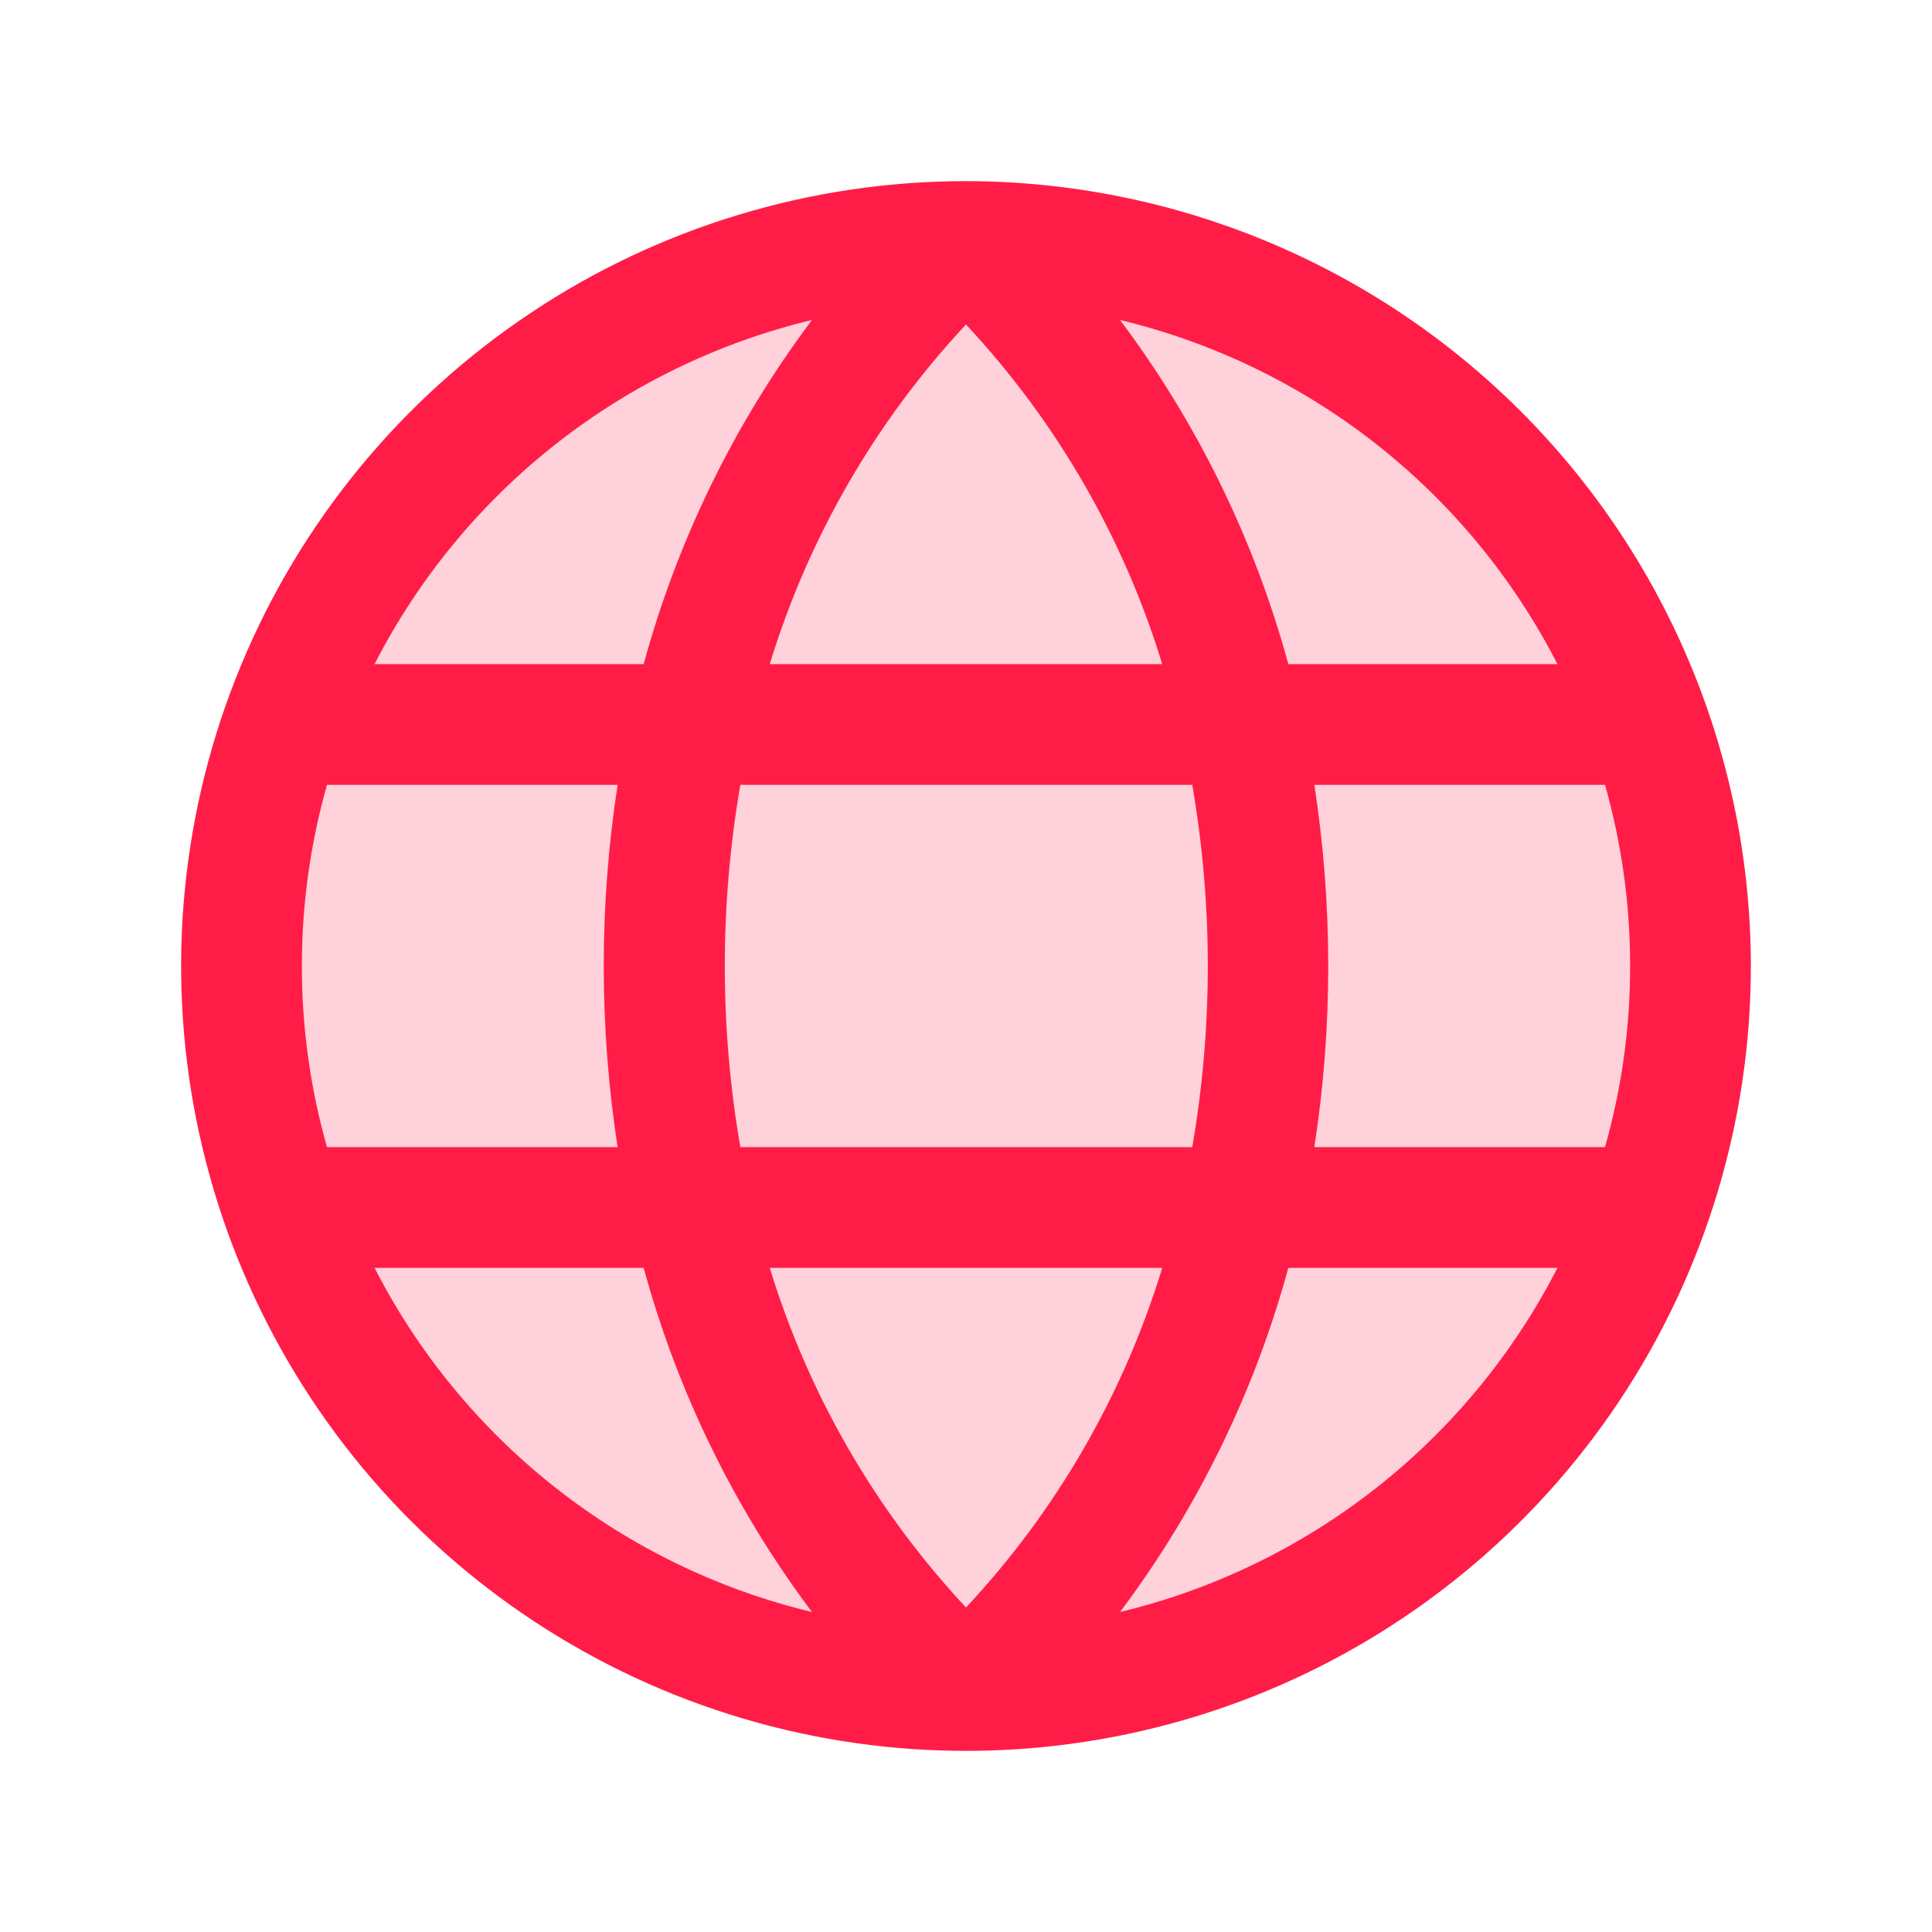
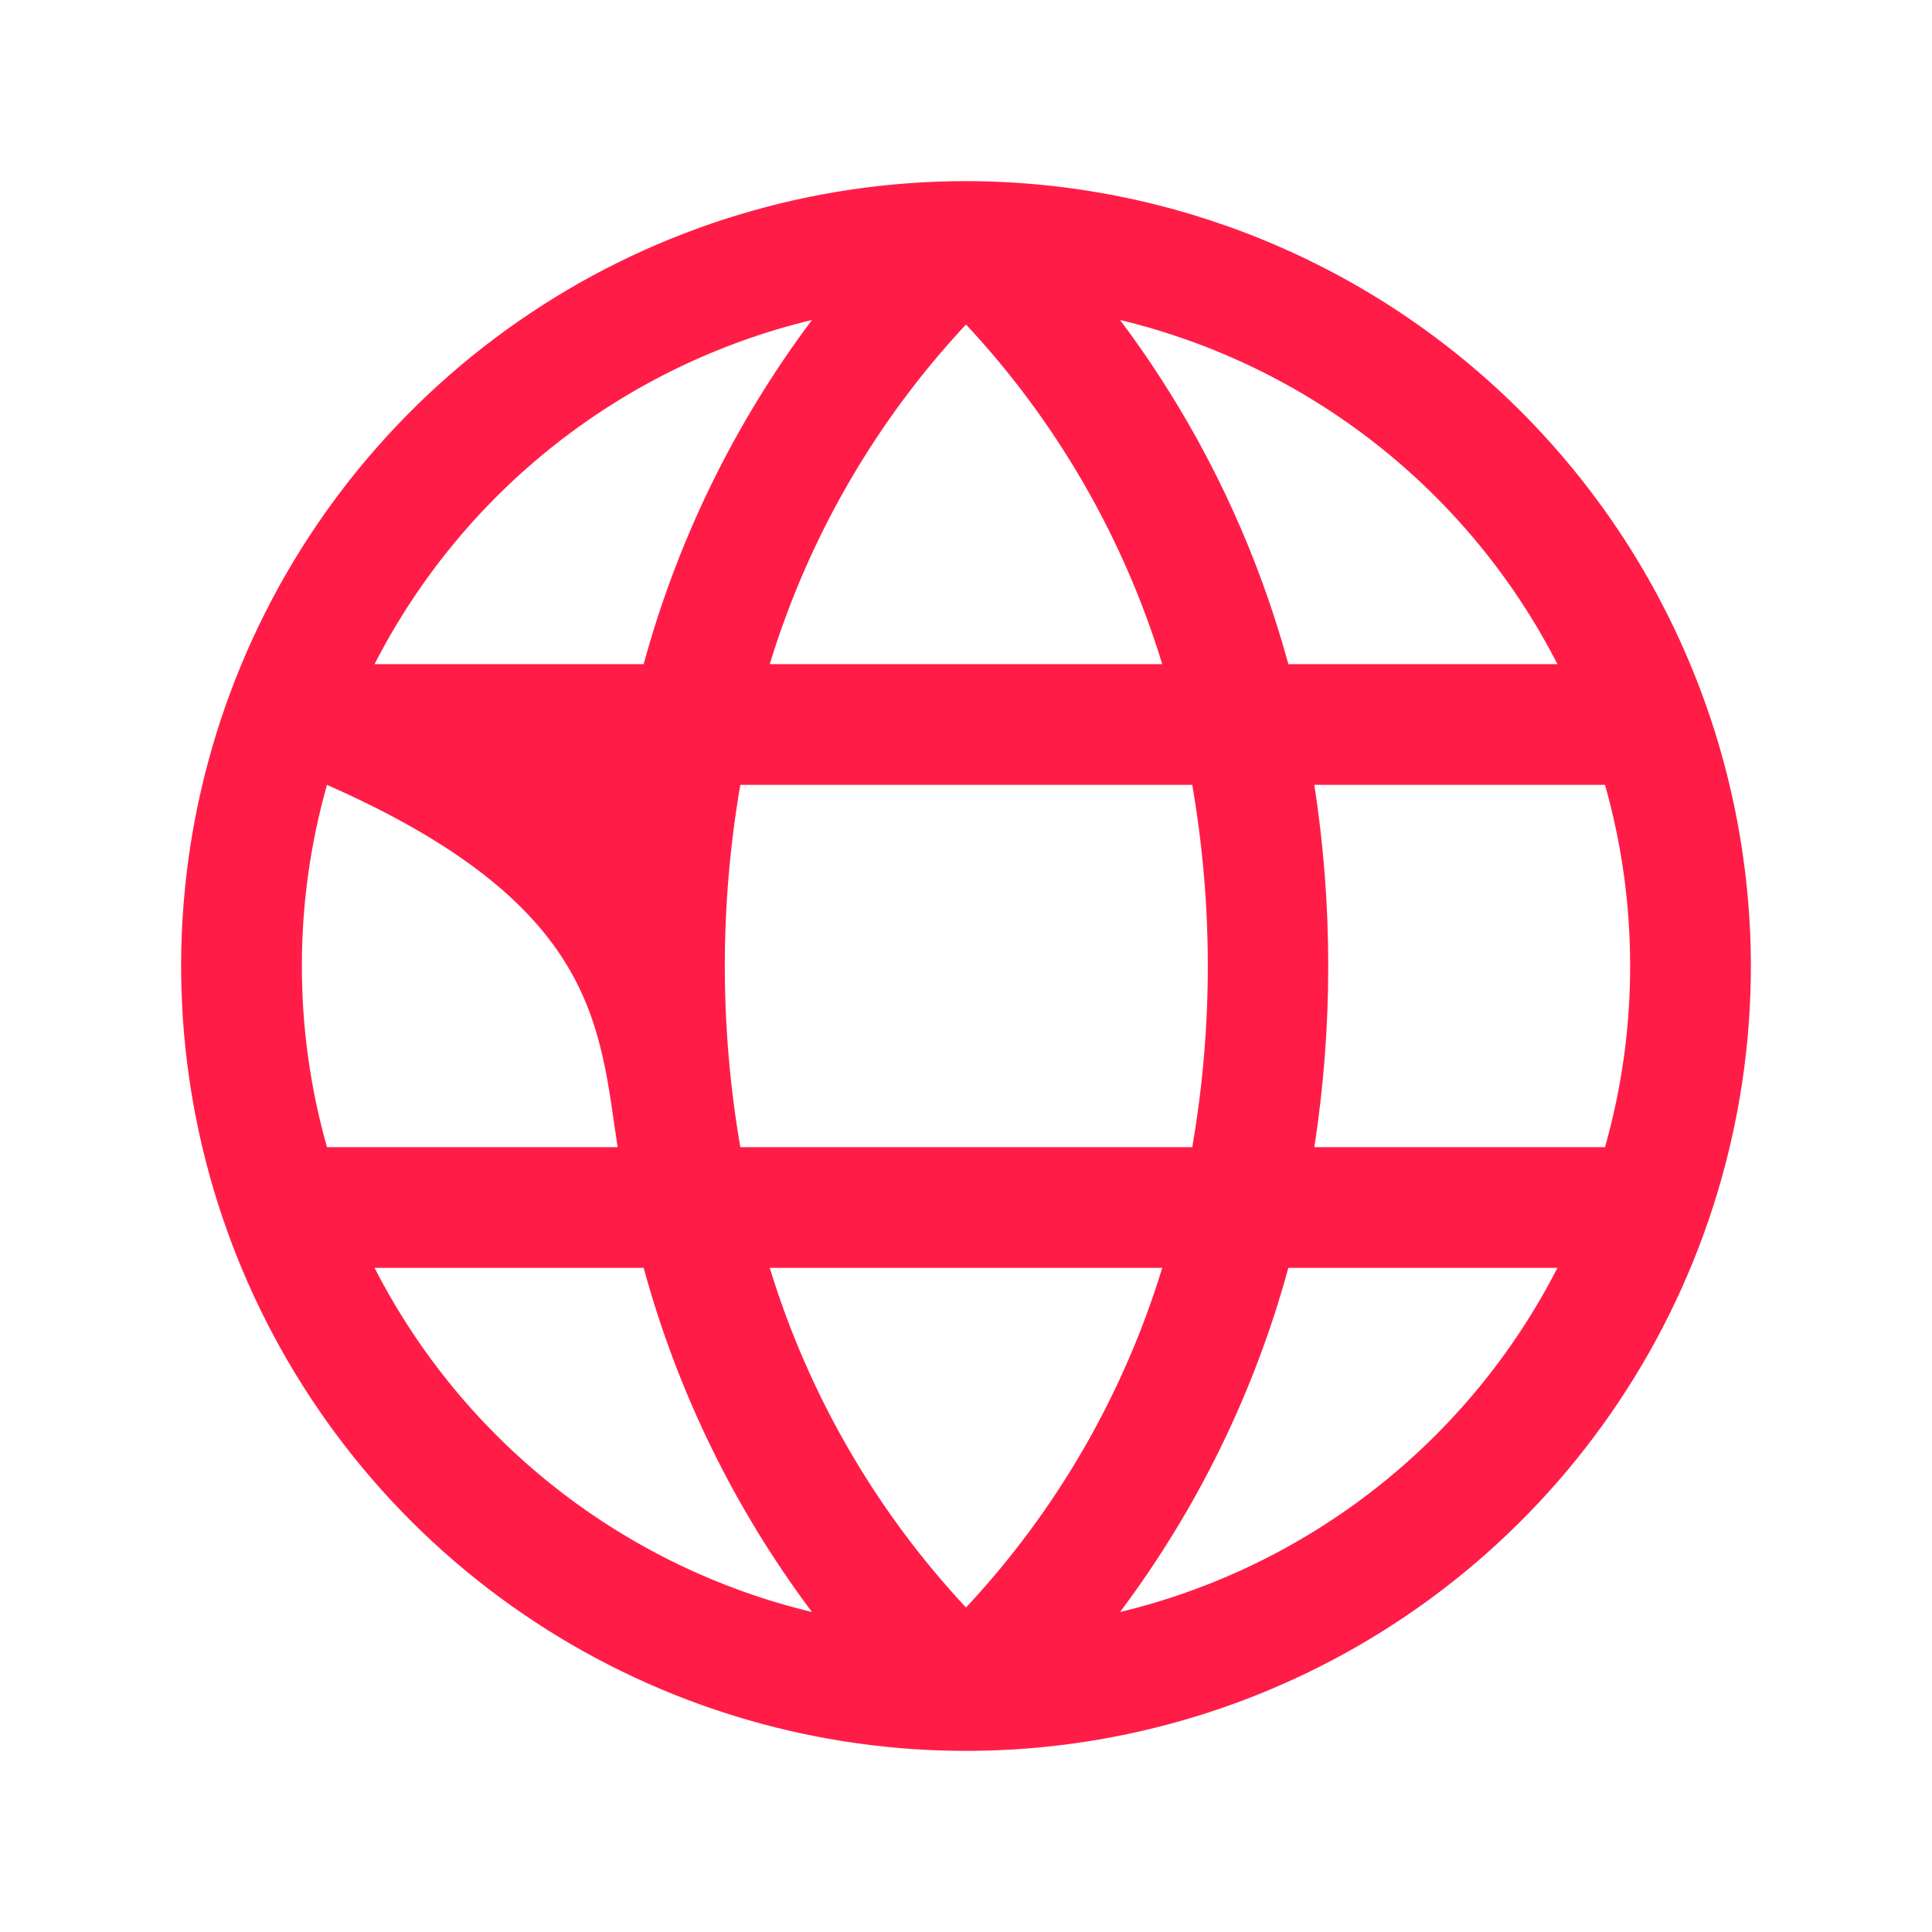
<svg xmlns="http://www.w3.org/2000/svg" width="56" height="56" viewBox="0 0 56 56" fill="none">
-   <path opacity="0.2" d="M49 28C49 32.153 47.768 36.214 45.461 39.667C43.153 43.12 39.874 45.812 36.036 47.401C32.199 48.991 27.977 49.407 23.903 48.596C19.829 47.786 16.088 45.786 13.151 42.849C10.214 39.912 8.214 36.17 7.404 32.097C6.593 28.023 7.009 23.801 8.599 19.964C10.188 16.126 12.88 12.847 16.333 10.539C19.787 8.232 23.847 7 28 7C33.57 7 38.911 9.212 42.849 13.151C46.788 17.089 49 22.43 49 28Z" fill="#FF1D48" />
-   <path d="M28 5.25C23.5 5.25 19.102 6.584 15.361 9.084C11.62 11.584 8.704 15.137 6.982 19.294C5.26 23.451 4.809 28.025 5.687 32.438C6.565 36.851 8.732 40.905 11.913 44.087C15.095 47.268 19.149 49.435 23.562 50.313C27.975 51.191 32.549 50.74 36.706 49.018C40.863 47.296 44.416 44.38 46.916 40.639C49.416 36.898 50.75 32.499 50.75 28C50.743 21.968 48.344 16.186 44.079 11.921C39.814 7.656 34.032 5.257 28 5.25ZM47.25 28C47.252 29.775 47.006 31.542 46.522 33.25H38.097C38.634 29.771 38.634 26.229 38.097 22.75H46.522C47.006 24.458 47.252 26.225 47.25 28ZM22.312 36.75H33.688C32.567 40.422 30.622 43.789 28 46.594C25.38 43.788 23.434 40.421 22.312 36.75ZM21.459 33.25C20.859 29.776 20.859 26.224 21.459 22.75H34.558C35.159 26.224 35.159 29.776 34.558 33.25H21.459ZM8.75 28C8.748 26.225 8.994 24.458 9.478 22.75H17.902C17.366 26.229 17.366 29.771 17.902 33.25H9.478C8.994 31.542 8.748 29.775 8.75 28ZM33.688 19.25H22.312C23.433 15.578 25.379 12.211 28 9.406C30.62 12.212 32.566 15.579 33.688 19.25ZM45.135 19.25H37.343C36.361 15.647 34.706 12.262 32.465 9.275C35.172 9.925 37.707 11.154 39.895 12.875C42.084 14.597 43.874 16.772 45.143 19.25H45.135ZM23.535 9.275C21.294 12.262 19.639 15.647 18.657 19.25H10.857C12.126 16.772 13.916 14.597 16.105 12.875C18.293 11.154 20.828 9.925 23.535 9.275ZM10.857 36.75H18.657C19.639 40.353 21.294 43.738 23.535 46.725C20.828 46.075 18.293 44.846 16.105 43.125C13.916 41.403 12.126 39.228 10.857 36.75ZM32.465 46.725C34.706 43.738 36.361 40.353 37.343 36.75H45.143C43.874 39.228 42.084 41.403 39.895 43.125C37.707 44.846 35.172 46.075 32.465 46.725Z" fill="#FF1D48" />
+   <path d="M28 5.25C23.5 5.25 19.102 6.584 15.361 9.084C11.62 11.584 8.704 15.137 6.982 19.294C5.26 23.451 4.809 28.025 5.687 32.438C6.565 36.851 8.732 40.905 11.913 44.087C15.095 47.268 19.149 49.435 23.562 50.313C27.975 51.191 32.549 50.74 36.706 49.018C40.863 47.296 44.416 44.38 46.916 40.639C49.416 36.898 50.75 32.499 50.75 28C50.743 21.968 48.344 16.186 44.079 11.921C39.814 7.656 34.032 5.257 28 5.25ZM47.25 28C47.252 29.775 47.006 31.542 46.522 33.25H38.097C38.634 29.771 38.634 26.229 38.097 22.75H46.522C47.006 24.458 47.252 26.225 47.25 28ZM22.312 36.75H33.688C32.567 40.422 30.622 43.789 28 46.594C25.38 43.788 23.434 40.421 22.312 36.75ZM21.459 33.25C20.859 29.776 20.859 26.224 21.459 22.75H34.558C35.159 26.224 35.159 29.776 34.558 33.25H21.459ZM8.75 28C8.748 26.225 8.994 24.458 9.478 22.75C17.366 26.229 17.366 29.771 17.902 33.25H9.478C8.994 31.542 8.748 29.775 8.75 28ZM33.688 19.25H22.312C23.433 15.578 25.379 12.211 28 9.406C30.62 12.212 32.566 15.579 33.688 19.25ZM45.135 19.25H37.343C36.361 15.647 34.706 12.262 32.465 9.275C35.172 9.925 37.707 11.154 39.895 12.875C42.084 14.597 43.874 16.772 45.143 19.25H45.135ZM23.535 9.275C21.294 12.262 19.639 15.647 18.657 19.25H10.857C12.126 16.772 13.916 14.597 16.105 12.875C18.293 11.154 20.828 9.925 23.535 9.275ZM10.857 36.75H18.657C19.639 40.353 21.294 43.738 23.535 46.725C20.828 46.075 18.293 44.846 16.105 43.125C13.916 41.403 12.126 39.228 10.857 36.75ZM32.465 46.725C34.706 43.738 36.361 40.353 37.343 36.75H45.143C43.874 39.228 42.084 41.403 39.895 43.125C37.707 44.846 35.172 46.075 32.465 46.725Z" fill="#FF1D48" />
</svg>